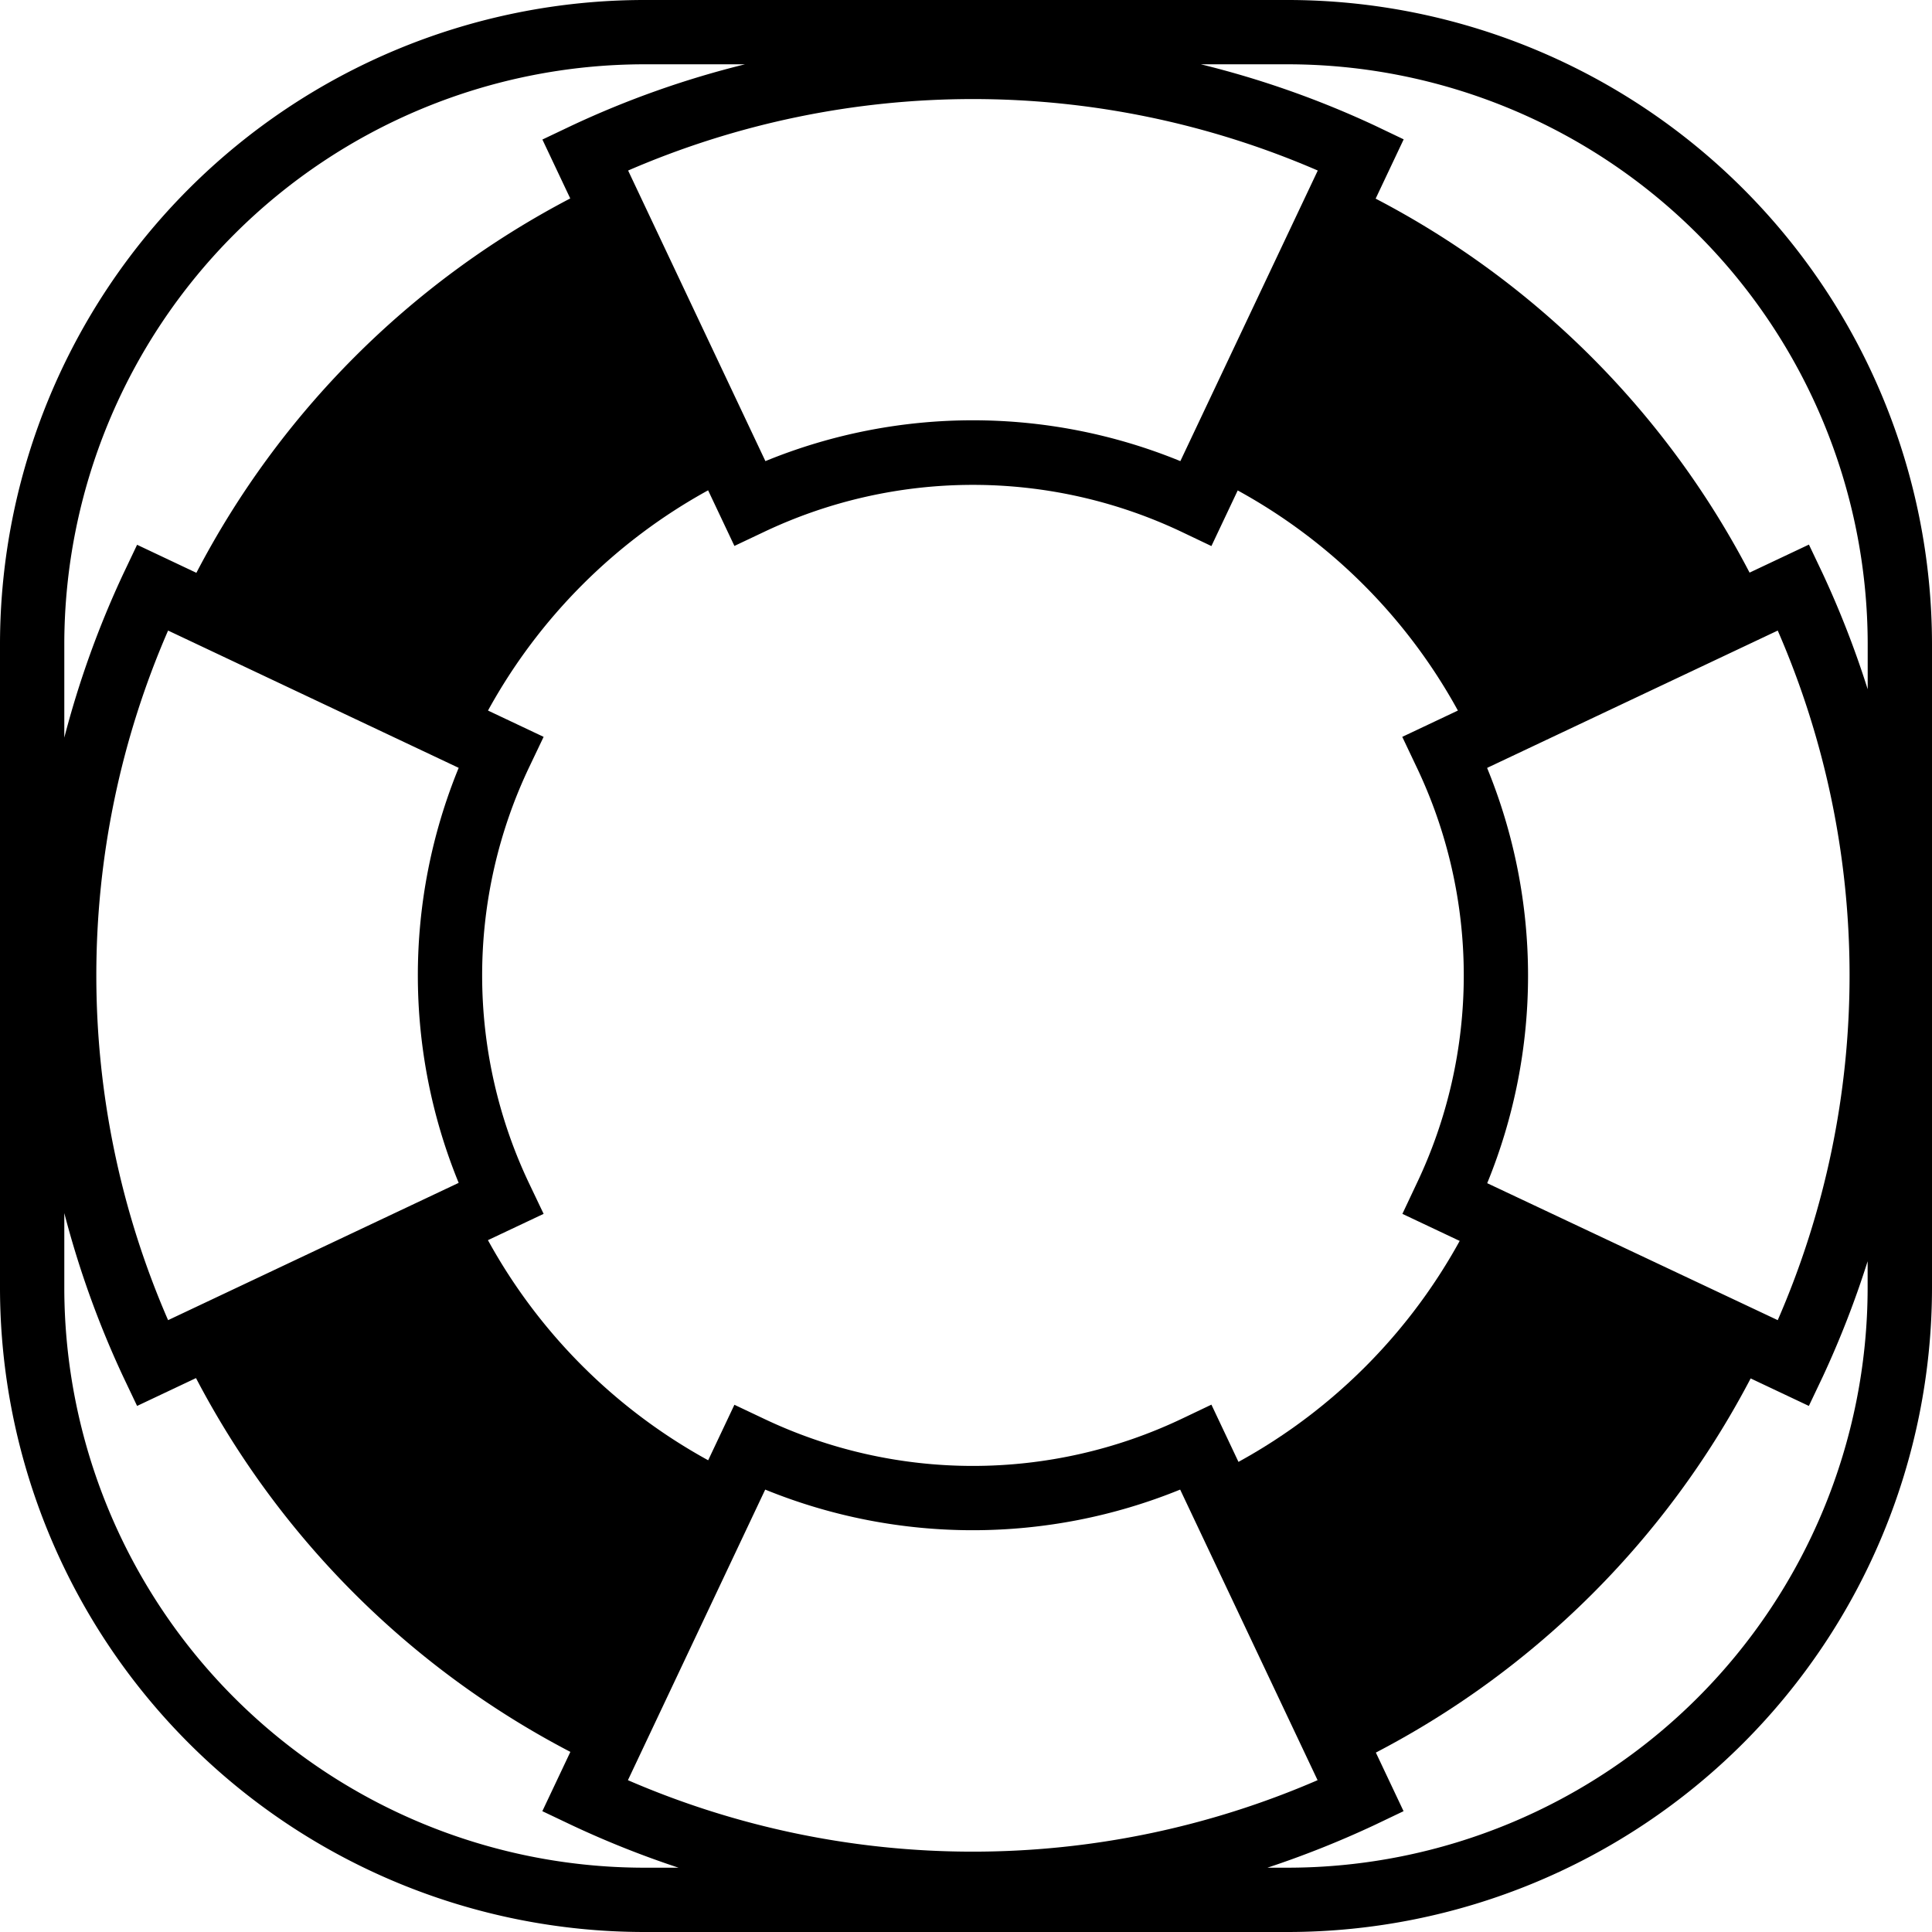
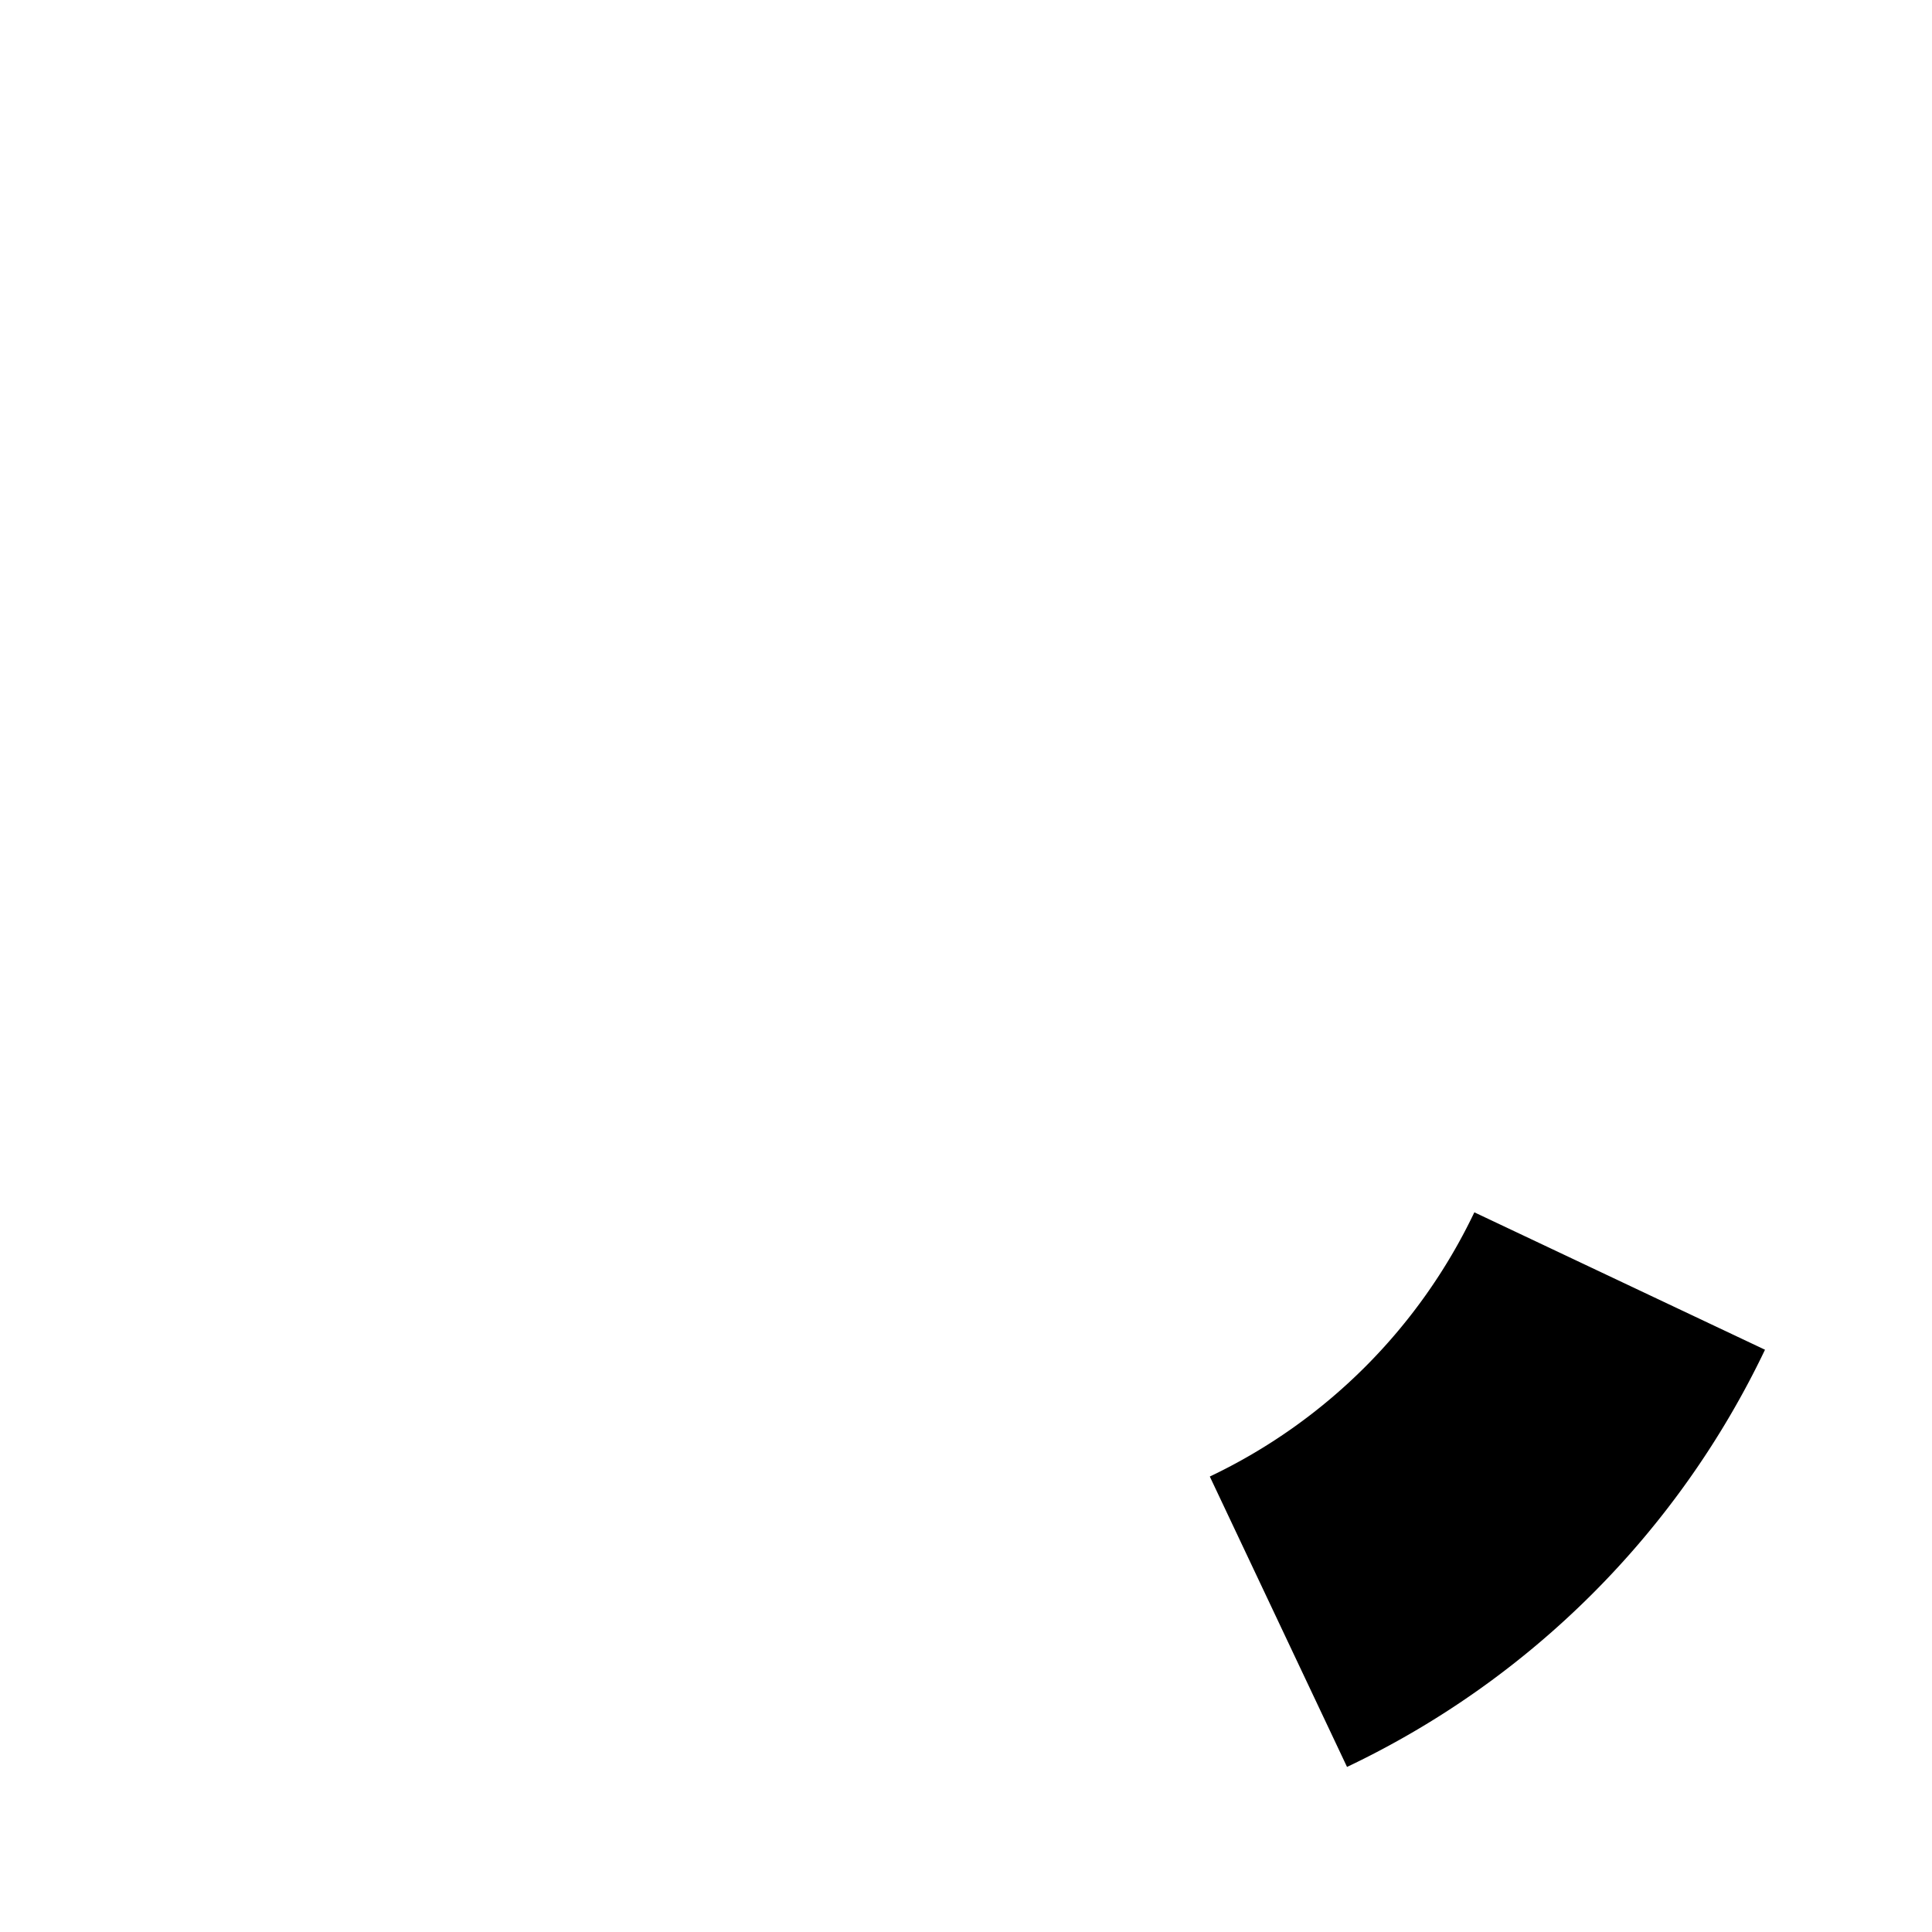
<svg xmlns="http://www.w3.org/2000/svg" id="Layer_1" data-name="Layer 1" width="30.045" height="30.045" viewBox="0 0 30.045 30.045">
  <path d="M18.814,22.962l2.134,4.516a13.74,13.74,0,0,0,6.5-6.488l-4.52-2.137A8.694,8.694,0,0,1,18.814,22.962Z" />
-   <path d="M20.031,0H10.015A10.025,10.025,0,0,0,0,10.014V20.031A10.025,10.025,0,0,0,10.015,30.045H20.031A10.025,10.025,0,0,0,30.045,20.031V10.014A10.025,10.025,0,0,0,20.031,0Zm9.014,10.014v.705a14.911,14.911,0,0,0-.7-1.8l-.214-.45-.923.436a13.686,13.686,0,0,0-5.815-5.816l.436-.922-.45-.215A14.633,14.633,0,0,0,18.675,1h1.356A9.025,9.025,0,0,1,29.045,10.014Zm-5.917,1.927,4.518-2.135a13.428,13.428,0,0,1,0,10.724L23.128,18.4a8.517,8.517,0,0,0,0-6.454ZM9.768,2.652a13.492,13.492,0,0,1,10.725,0L18.356,7.171a8.515,8.515,0,0,0-6.453,0ZM10.015,1h1.57a14.554,14.554,0,0,0-2.7.956l-.45.214.433.916A13.728,13.728,0,0,0,3.054,8.908l-.922-.436-.214.45A14.779,14.779,0,0,0,1,11.471V10.014A9.025,9.025,0,0,1,10.015,1ZM7.133,11.941a8.517,8.517,0,0,0,0,6.454L2.614,20.53a13.439,13.439,0,0,1,0-10.724ZM1,20.031V18.865a14.779,14.779,0,0,0,.918,2.549l.214.45.916-.433A13.728,13.728,0,0,0,8.87,27.244l-.436.922.45.214a14.89,14.89,0,0,0,1.668.665h-.537A9.025,9.025,0,0,1,1,20.031Zm10.9,3.134a8.554,8.554,0,0,0,6.453,0l2.137,4.519a13.492,13.492,0,0,1-10.725,0Zm8.128,5.88H19.71a15.14,15.14,0,0,0,1.667-.664l.45-.215-2.988-6.322-.453.216a7.564,7.564,0,0,1-6.513,0l-.452-.214-.408.863a8.656,8.656,0,0,1-3.425-3.423l.866-.409-.216-.453a7.533,7.533,0,0,1,0-6.512l.216-.453-.865-.409a8.668,8.668,0,0,1,3.423-3.425l.409.865.452-.214a7.575,7.575,0,0,1,6.513,0l.453.216.409-.865a8.634,8.634,0,0,1,3.424,3.423l-.865.409.215.453a7.522,7.522,0,0,1,0,6.513l-.213.452,6.321,2.987.214-.45a14.911,14.911,0,0,0,.7-1.8v.414A9.025,9.025,0,0,1,20.031,29.045Z" />
</svg>